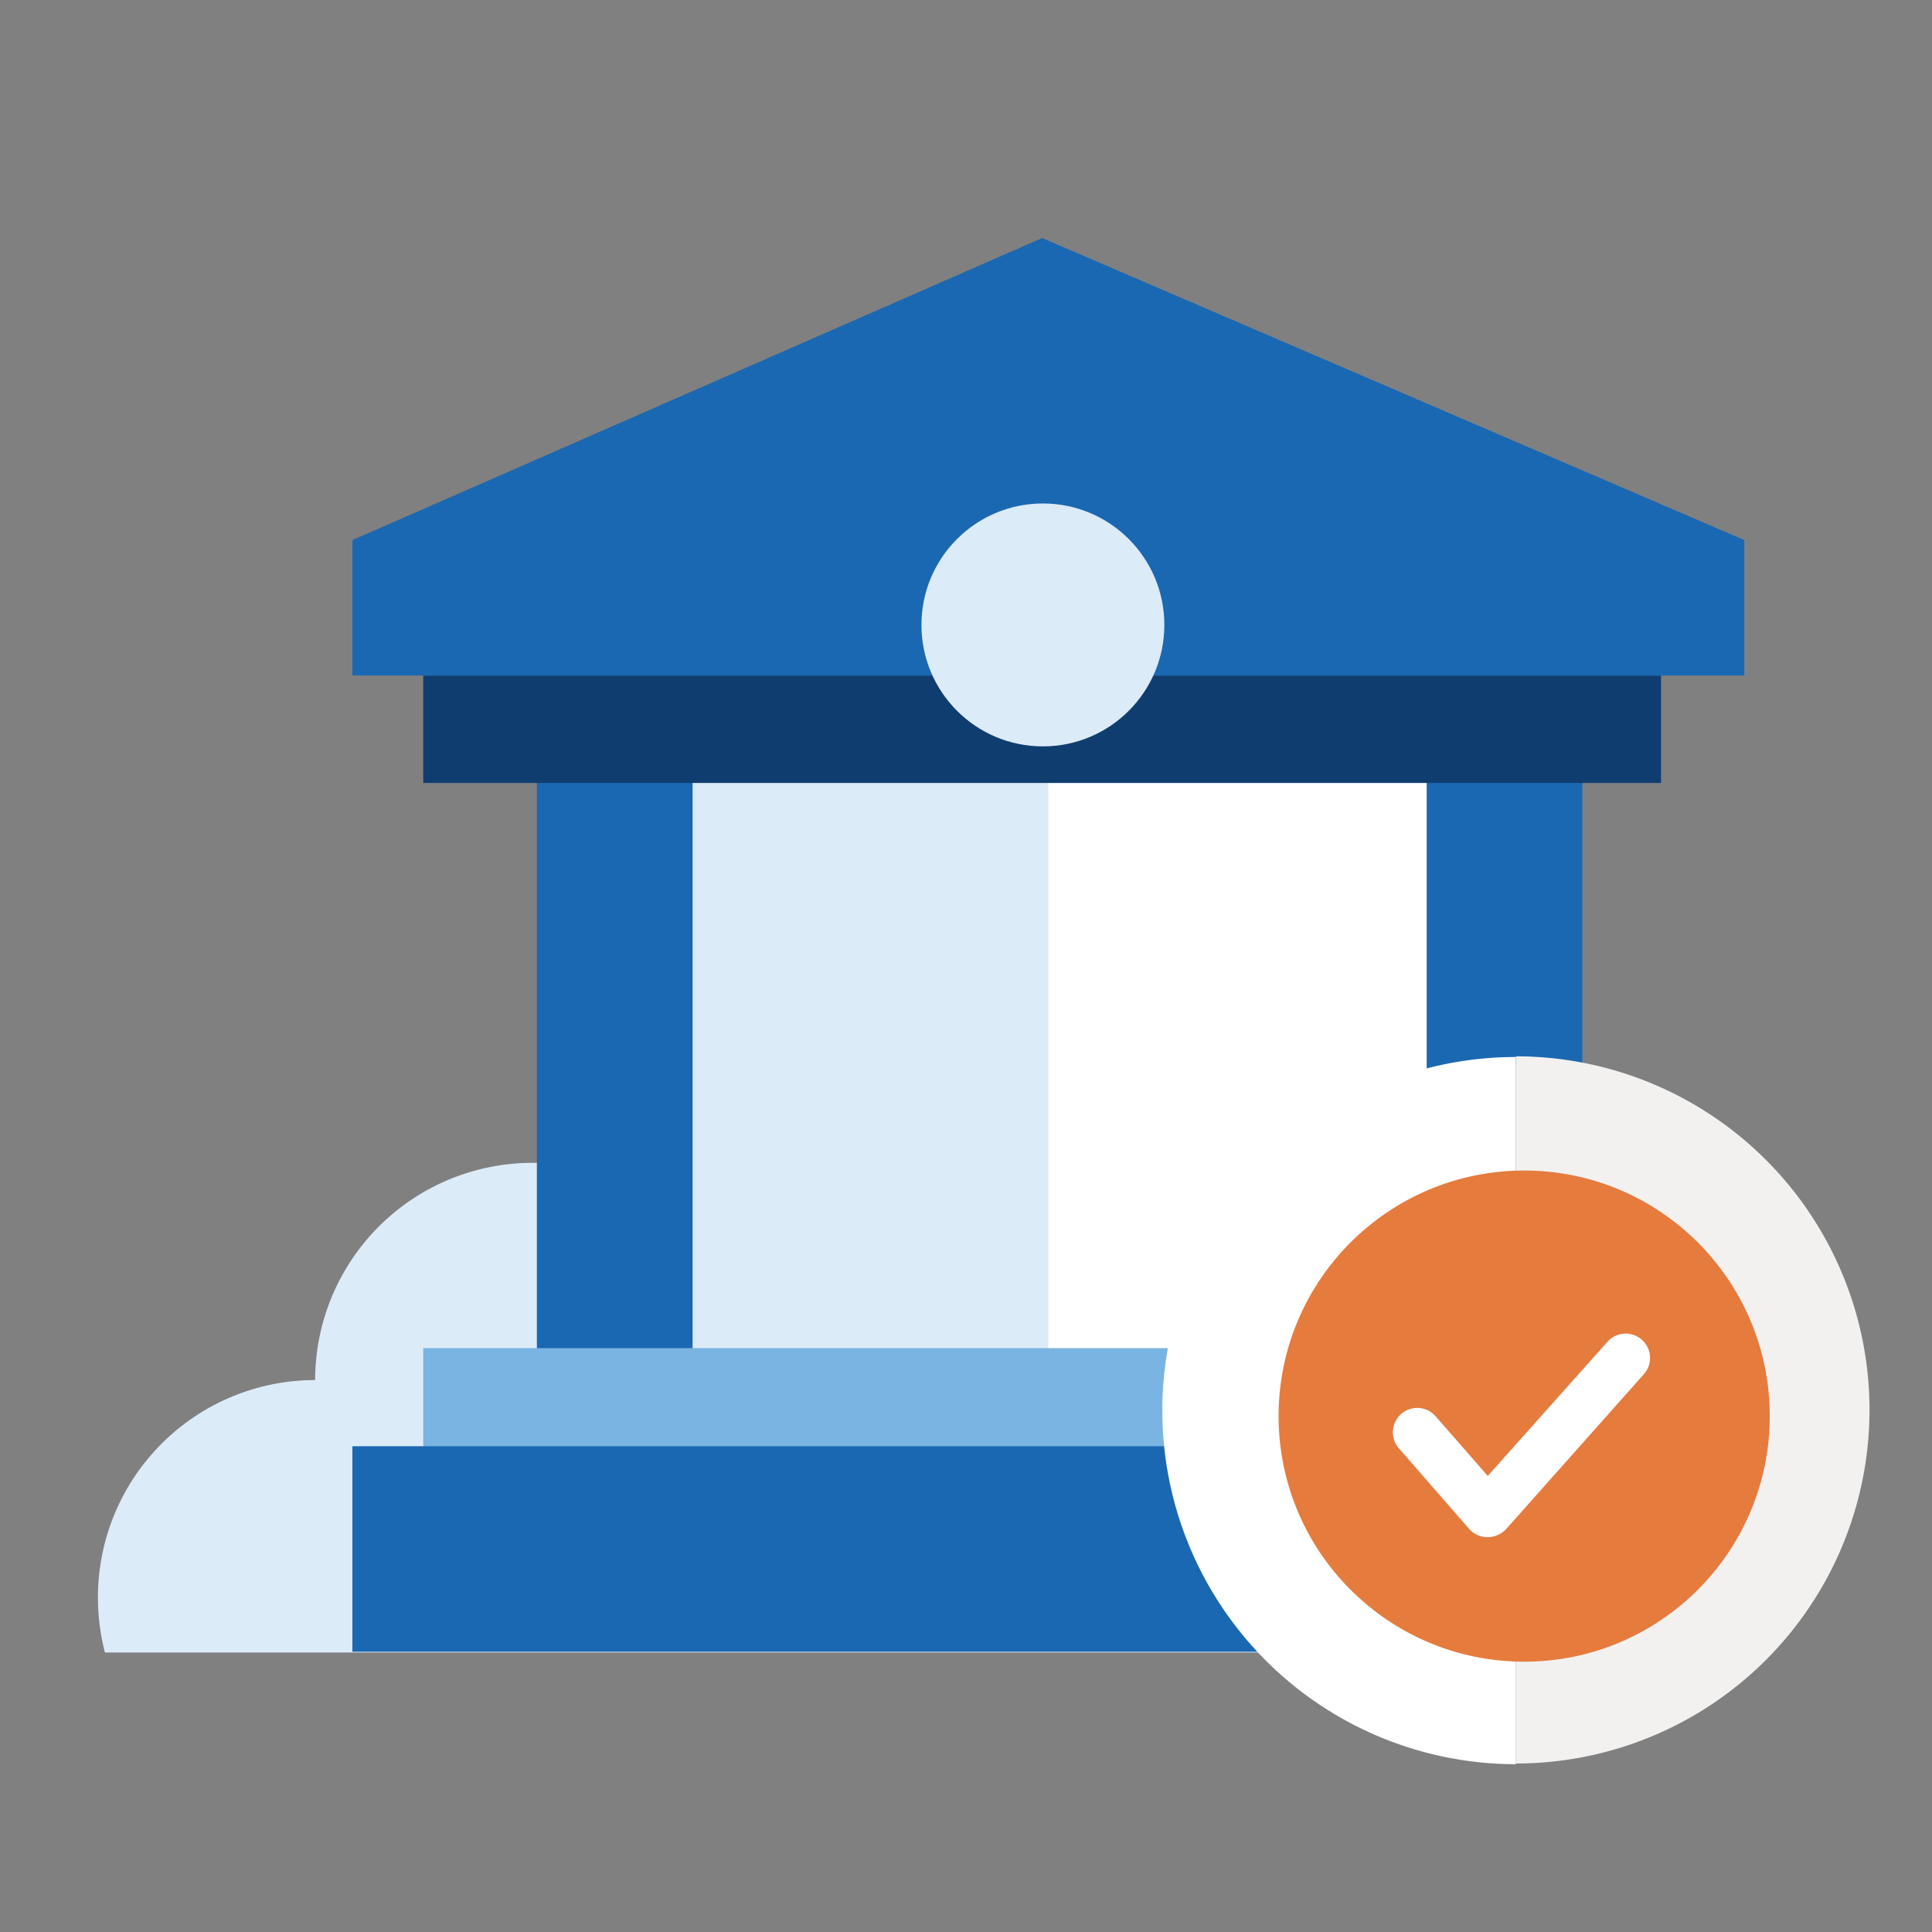
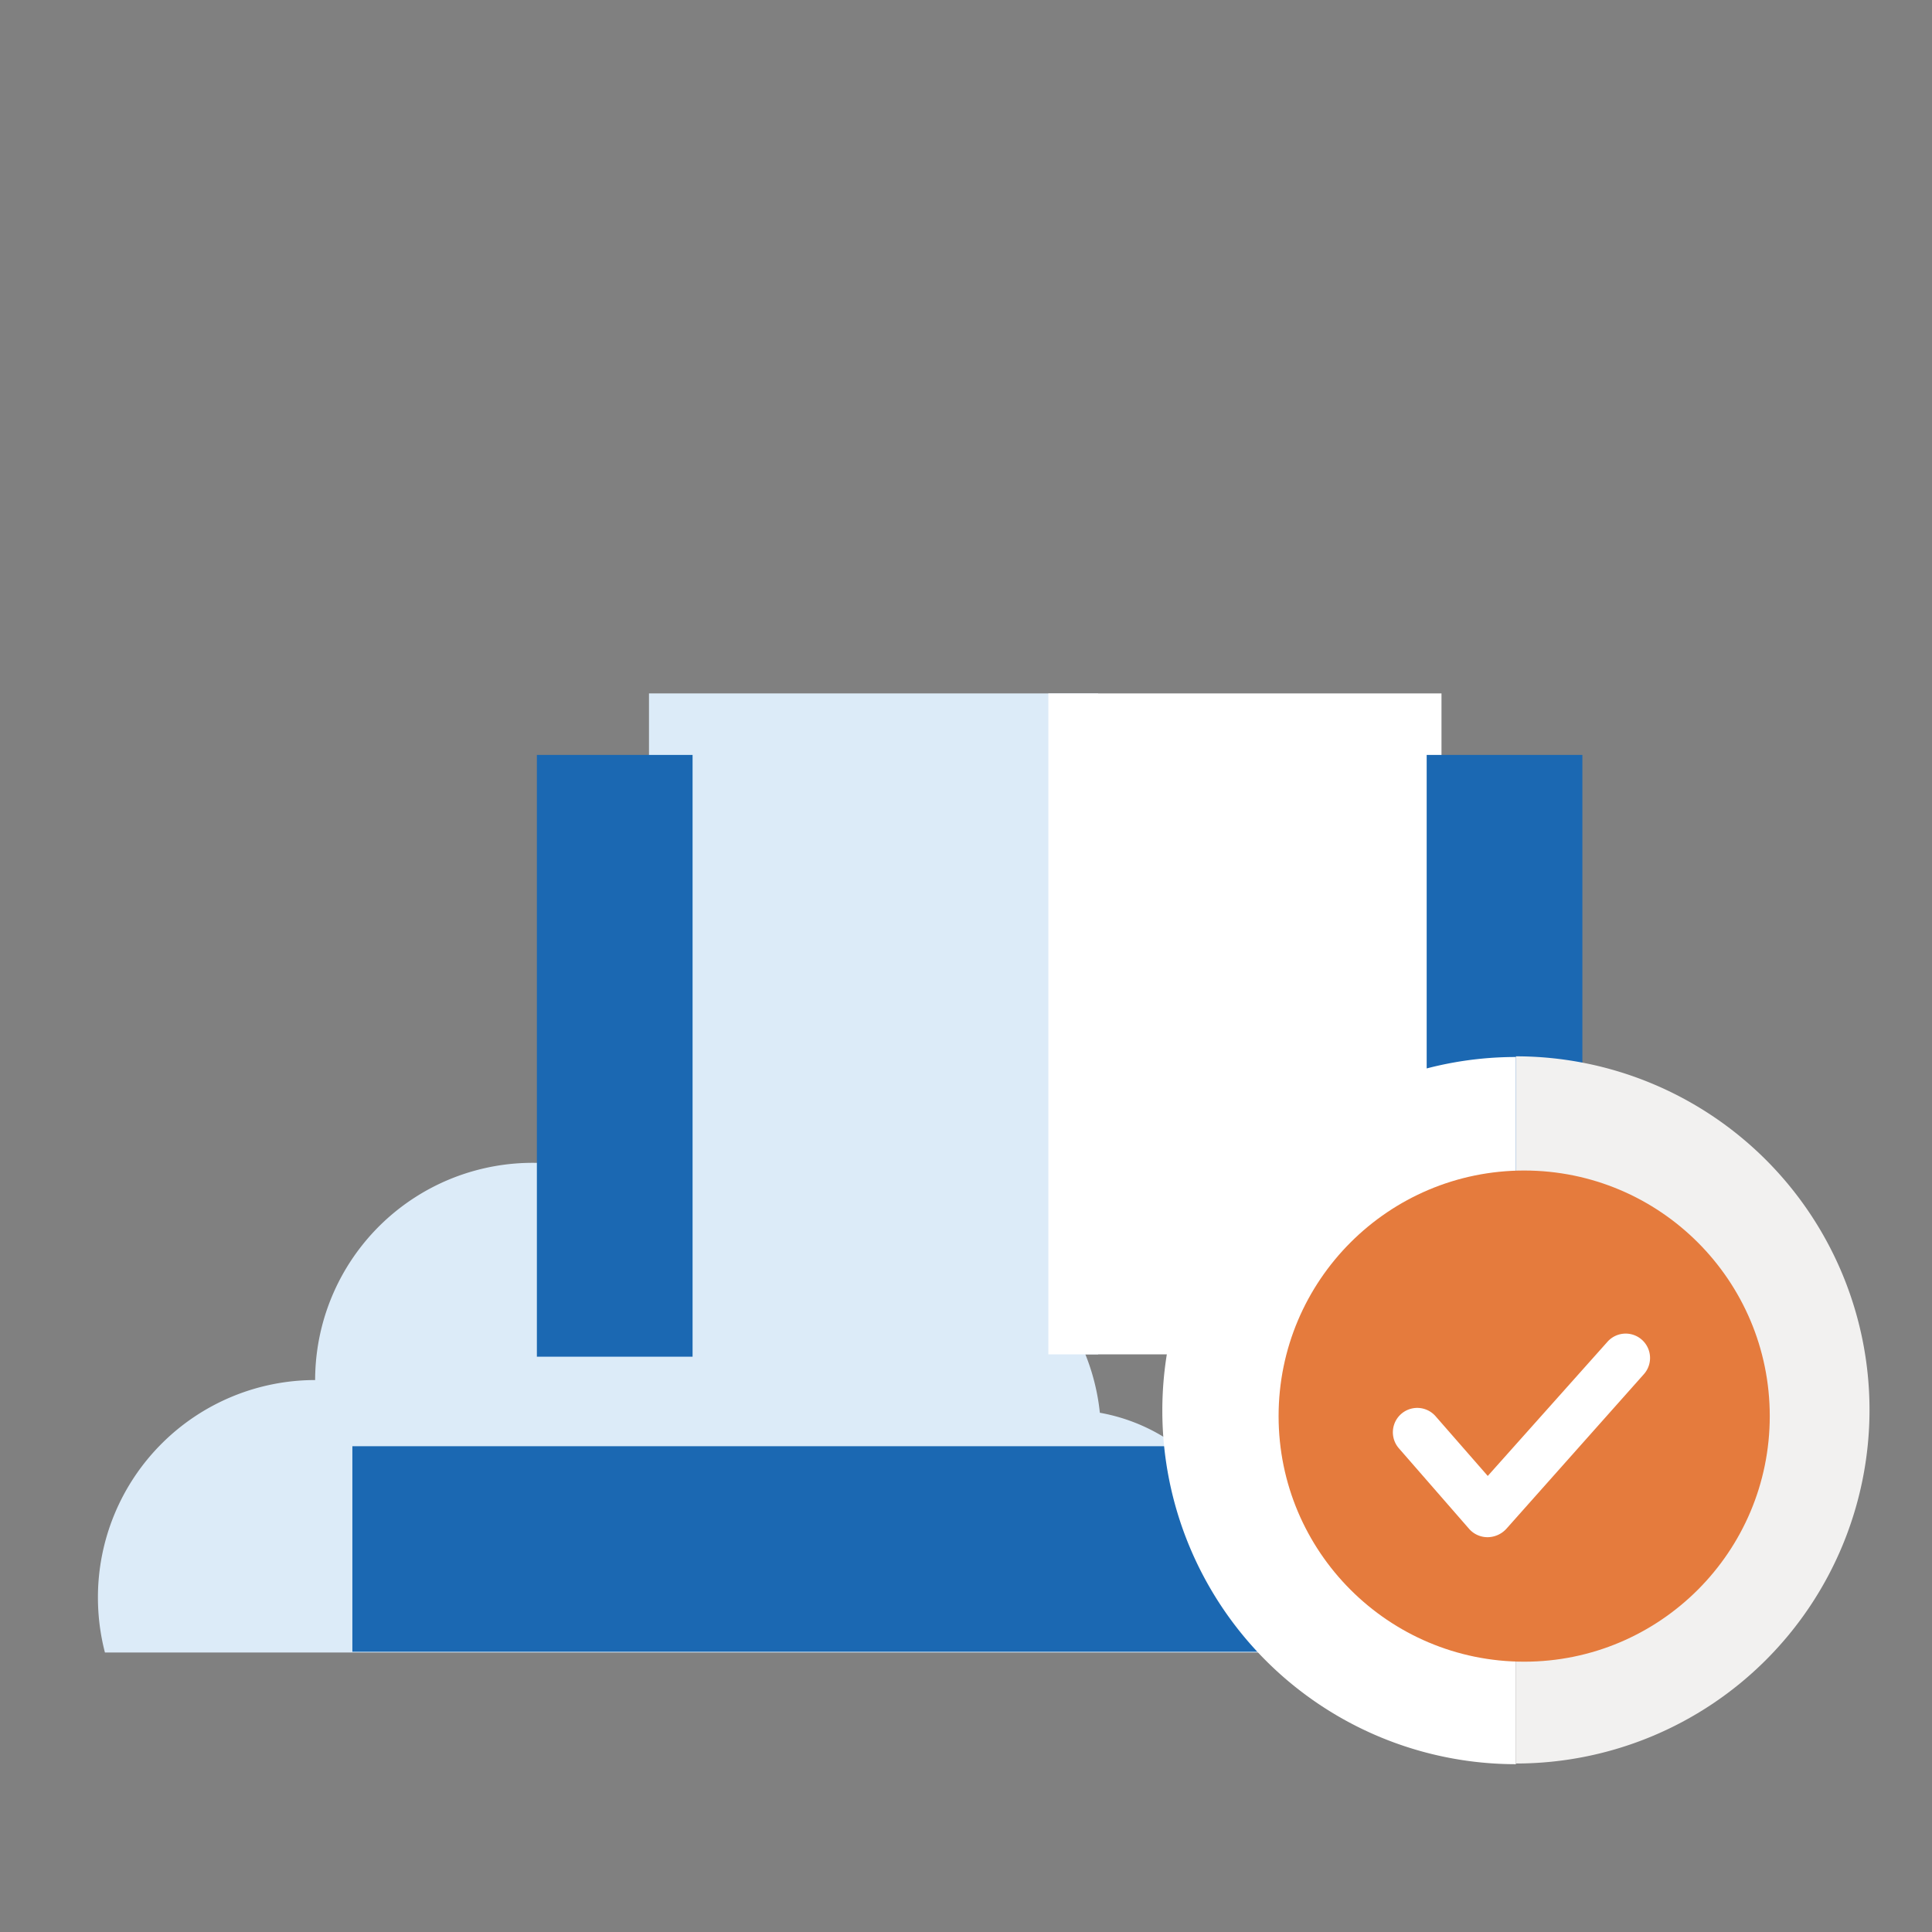
<svg xmlns="http://www.w3.org/2000/svg" viewBox="-6723 6297 80 80">
  <rect x="-6723" y="6297" width="80" height="80" fill="#808080" stroke="none" />
  <defs>
    <style>
      .cls-1 {
        clip-path: url(#clip-building);
      }

      .cls-2 {
        fill: #dcebf8;
      }

      .cls-3 {
        fill: #fff;
      }

      .cls-4 {
        fill: #1b68b2;
      }

      .cls-5 {
        fill: #7ab4e2;
      }

      .cls-6 {
        fill: #0f3d70;
      }

      .cls-7 {
        fill: #f2f1f0;
      }

      .cls-8 {
        fill: #e57b3d;
      }
    </style>
    <clipPath id="clip-building">
      <rect x="-6723" y="6297" width="80" height="80" />
    </clipPath>
  </defs>
  <g id="building" class="cls-1">
    <g id="Group_2764" data-name="Group 2764" transform="translate(-6720.945 6306.856)">
      <g id="Group_2757" data-name="Group 2757" transform="translate(2)">
        <g id="Group_2756" data-name="Group 2756" transform="translate(0 18.116)">
          <g id="Group_2755" data-name="Group 2755">
            <path id="Path_1004" data-name="Path 1004" class="cls-2" d="M8.994,127.794a9.005,9.005,0,0,1,17.085-3.965,8.994,8.994,0,0,1,15.409,5.319,7.648,7.648,0,0,1,4.287,2.353H45.9a7.126,7.126,0,0,1,7.124,7.124v.451H.29A9.092,9.092,0,0,1,0,136.787,9,9,0,0,1,8.994,127.794Z" transform="translate(0 -98.621)" />
            <rect id="Rectangle_1553" data-name="Rectangle 1553" class="cls-2" width="18.6" height="27.368" transform="translate(22.818 0.741)" />
            <rect id="Rectangle_1554" data-name="Rectangle 1554" class="cls-3" width="16.279" height="27.368" transform="translate(39.355 0.741)" />
            <rect id="Rectangle_1555" data-name="Rectangle 1555" class="cls-4" width="6.447" height="24.918" transform="translate(18.176 3.288)" />
            <rect id="Rectangle_1556" data-name="Rectangle 1556" class="cls-4" width="6.447" height="24.918" transform="translate(55.021 3.288)" />
-             <rect id="Rectangle_1557" data-name="Rectangle 1557" class="cls-5" width="51.255" height="4.449" transform="translate(13.47 27.852)" />
-             <rect id="Rectangle_1558" data-name="Rectangle 1558" class="cls-6" width="51.255" height="4.449" transform="translate(13.47)" />
            <rect id="Rectangle_1559" data-name="Rectangle 1559" class="cls-4" width="57.669" height="8.51" transform="translate(10.536 31.913)" />
          </g>
        </g>
-         <path id="Path_1005" data-name="Path 1005" class="cls-4" d="M96.237,18.116H38.6V12.507L67.161,0,96.237,12.507Z" transform="translate(-28.064)" />
-         <circle id="Ellipse_250" data-name="Ellipse 250" class="cls-2" cx="5.029" cy="5.029" r="5.029" transform="translate(34.1 10.992)" />
      </g>
      <g id="Group_2763" data-name="Group 2763" transform="translate(46.075 33.884)">
        <g id="Group_2759" data-name="Group 2759">
          <g id="Group_2758" data-name="Group 2758">
            <path id="Path_1006" data-name="Path 1006" class="cls-3" d="M160.241,128.583a14.641,14.641,0,1,1,0-29.283" transform="translate(-145.6 -99.272)" />
            <path id="Path_1007" data-name="Path 1007" class="cls-7" d="M197,99.2a14.641,14.641,0,1,1,0,29.283" transform="translate(-182.359 -99.2)" />
          </g>
        </g>
        <g id="Group_2762" data-name="Group 2762" transform="translate(4.814 4.729)">
          <g id="Group_2761" data-name="Group 2761">
            <g id="Group_2760" data-name="Group 2760">
              <circle id="Ellipse_251" data-name="Ellipse 251" class="cls-8" cx="10.169" cy="10.169" r="10.169" />
            </g>
          </g>
          <path id="Path_1008" data-name="Path 1008" class="cls-3" d="M183.052,147.928h0a1.017,1.017,0,0,1-.769-.342l-2.905-3.333a1.009,1.009,0,1,1,1.51-1.339l2.165,2.478,4.956-5.555a1.009,1.009,0,1,1,1.51,1.339l-5.7,6.409A1.063,1.063,0,0,1,183.052,147.928Z" transform="translate(-174.392 -132.745)" />
        </g>
      </g>
    </g>
  </g>
</svg>